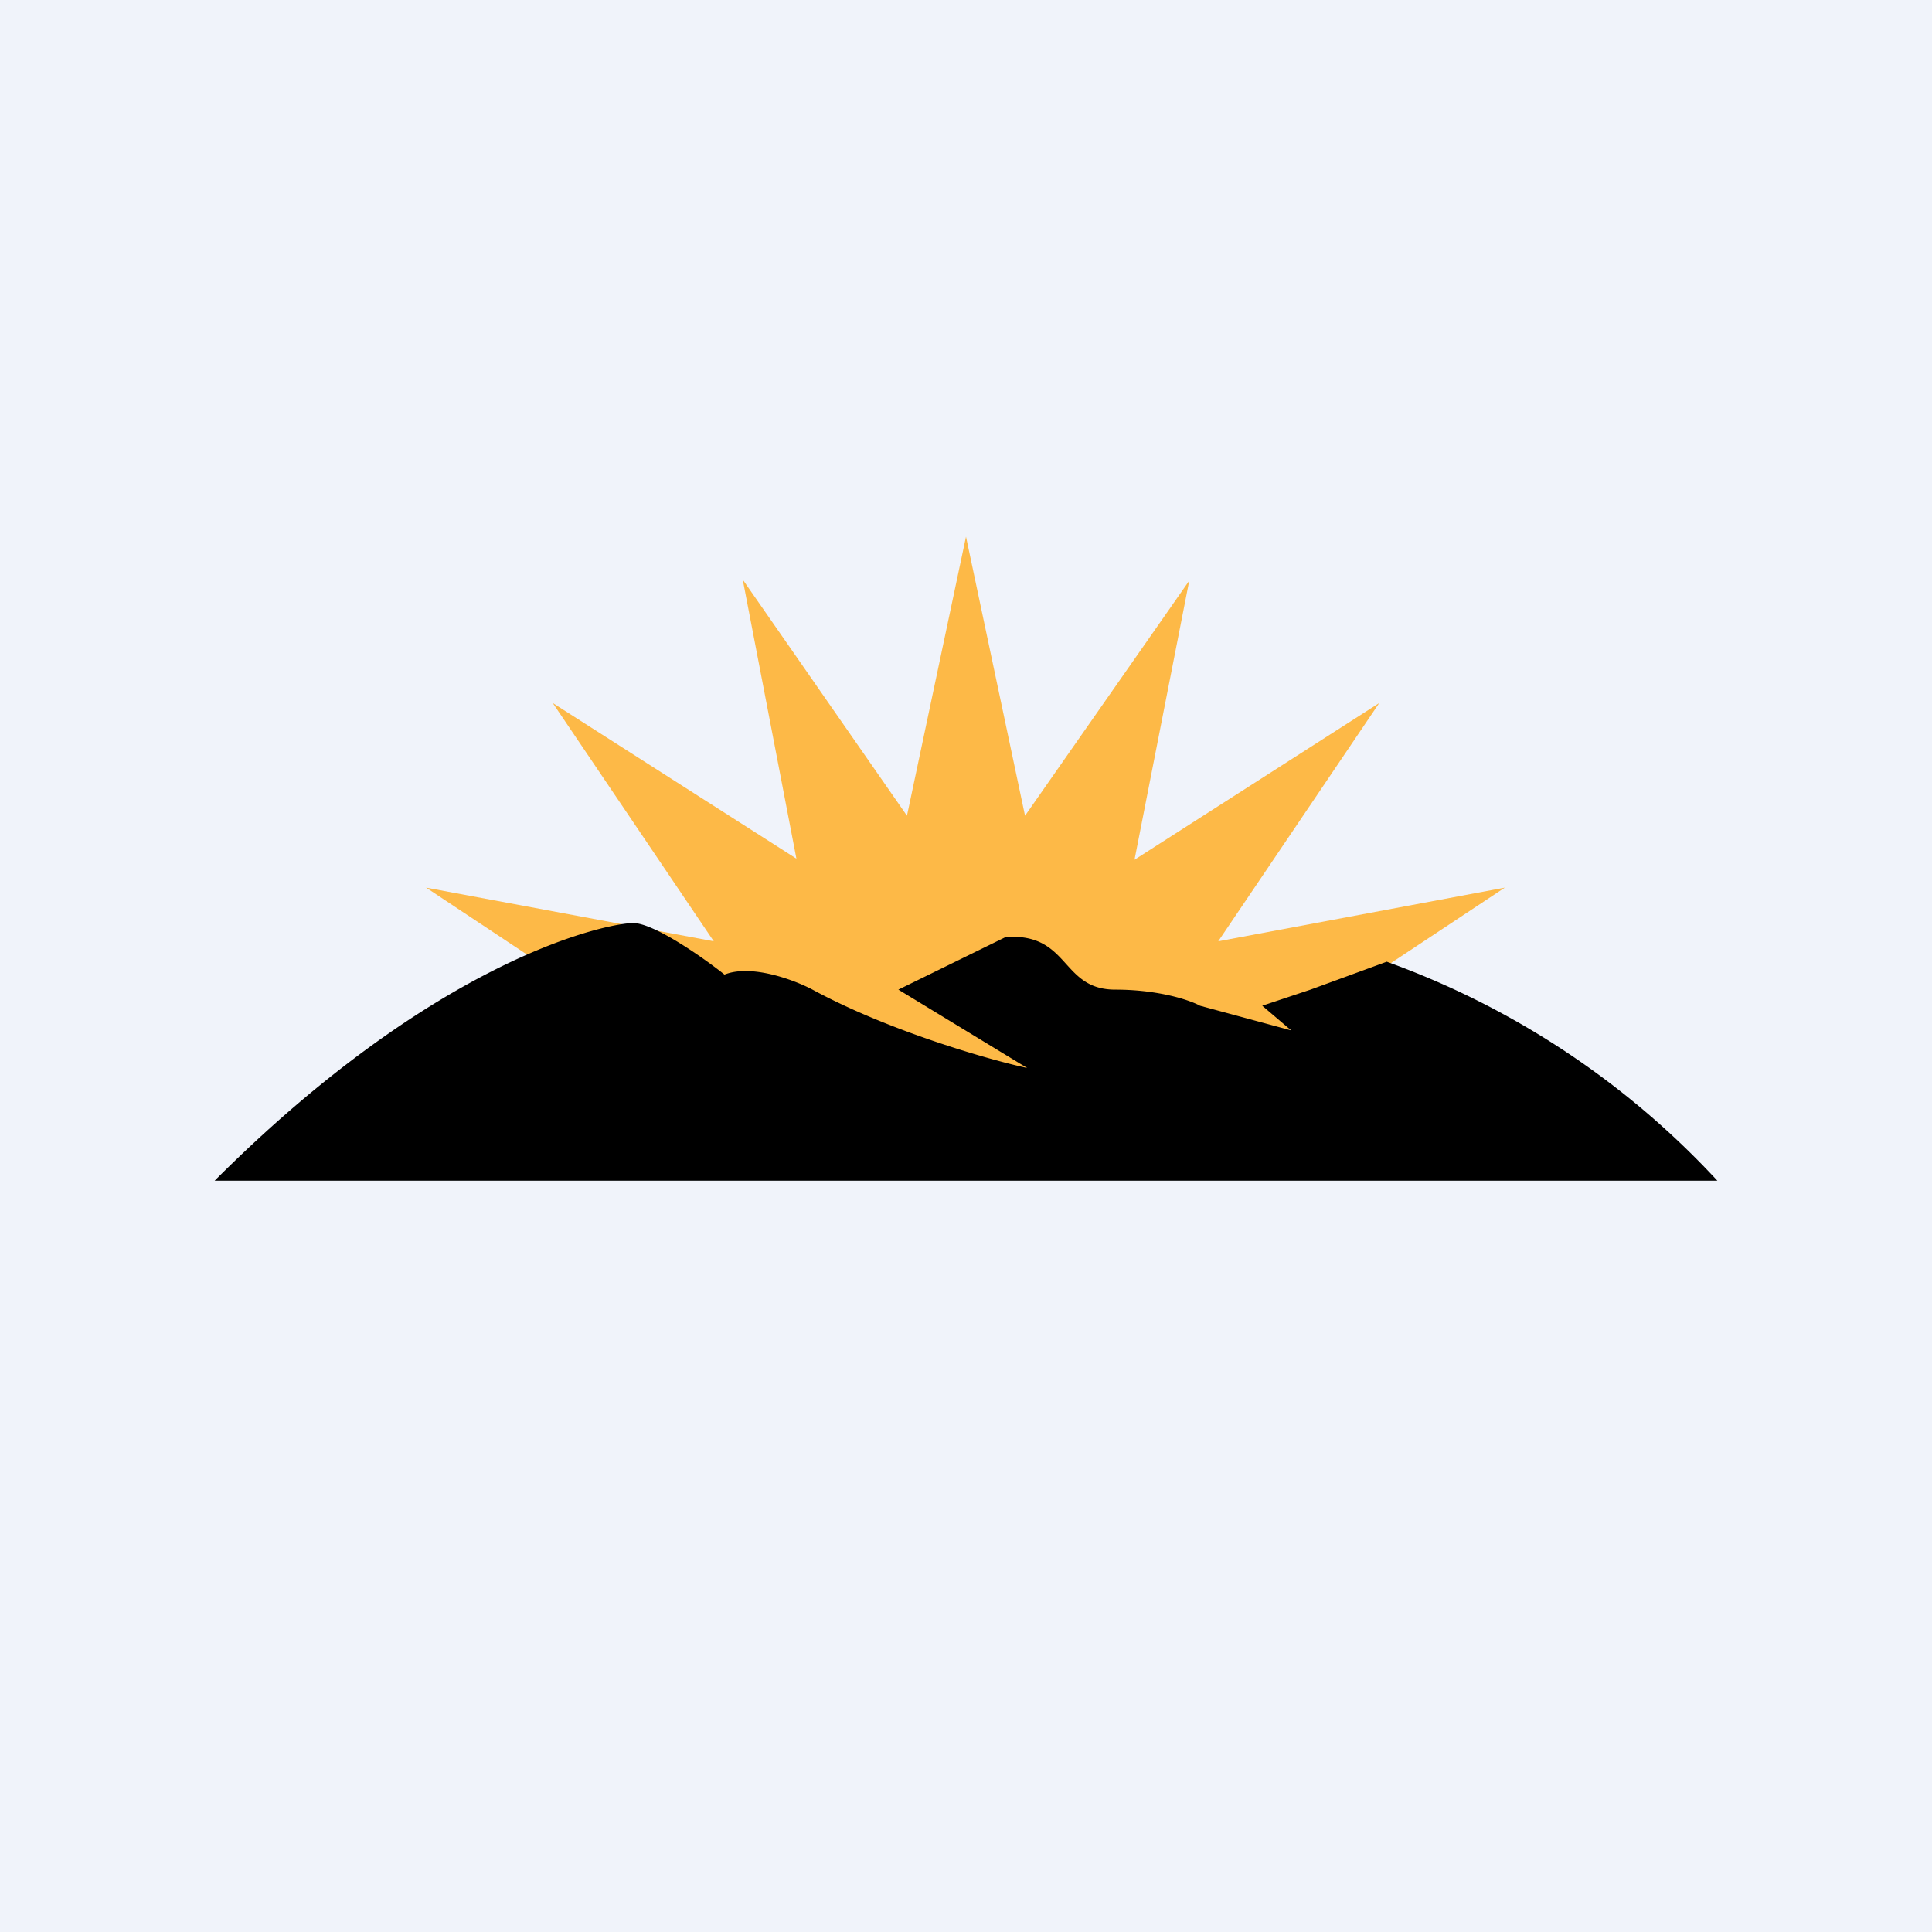
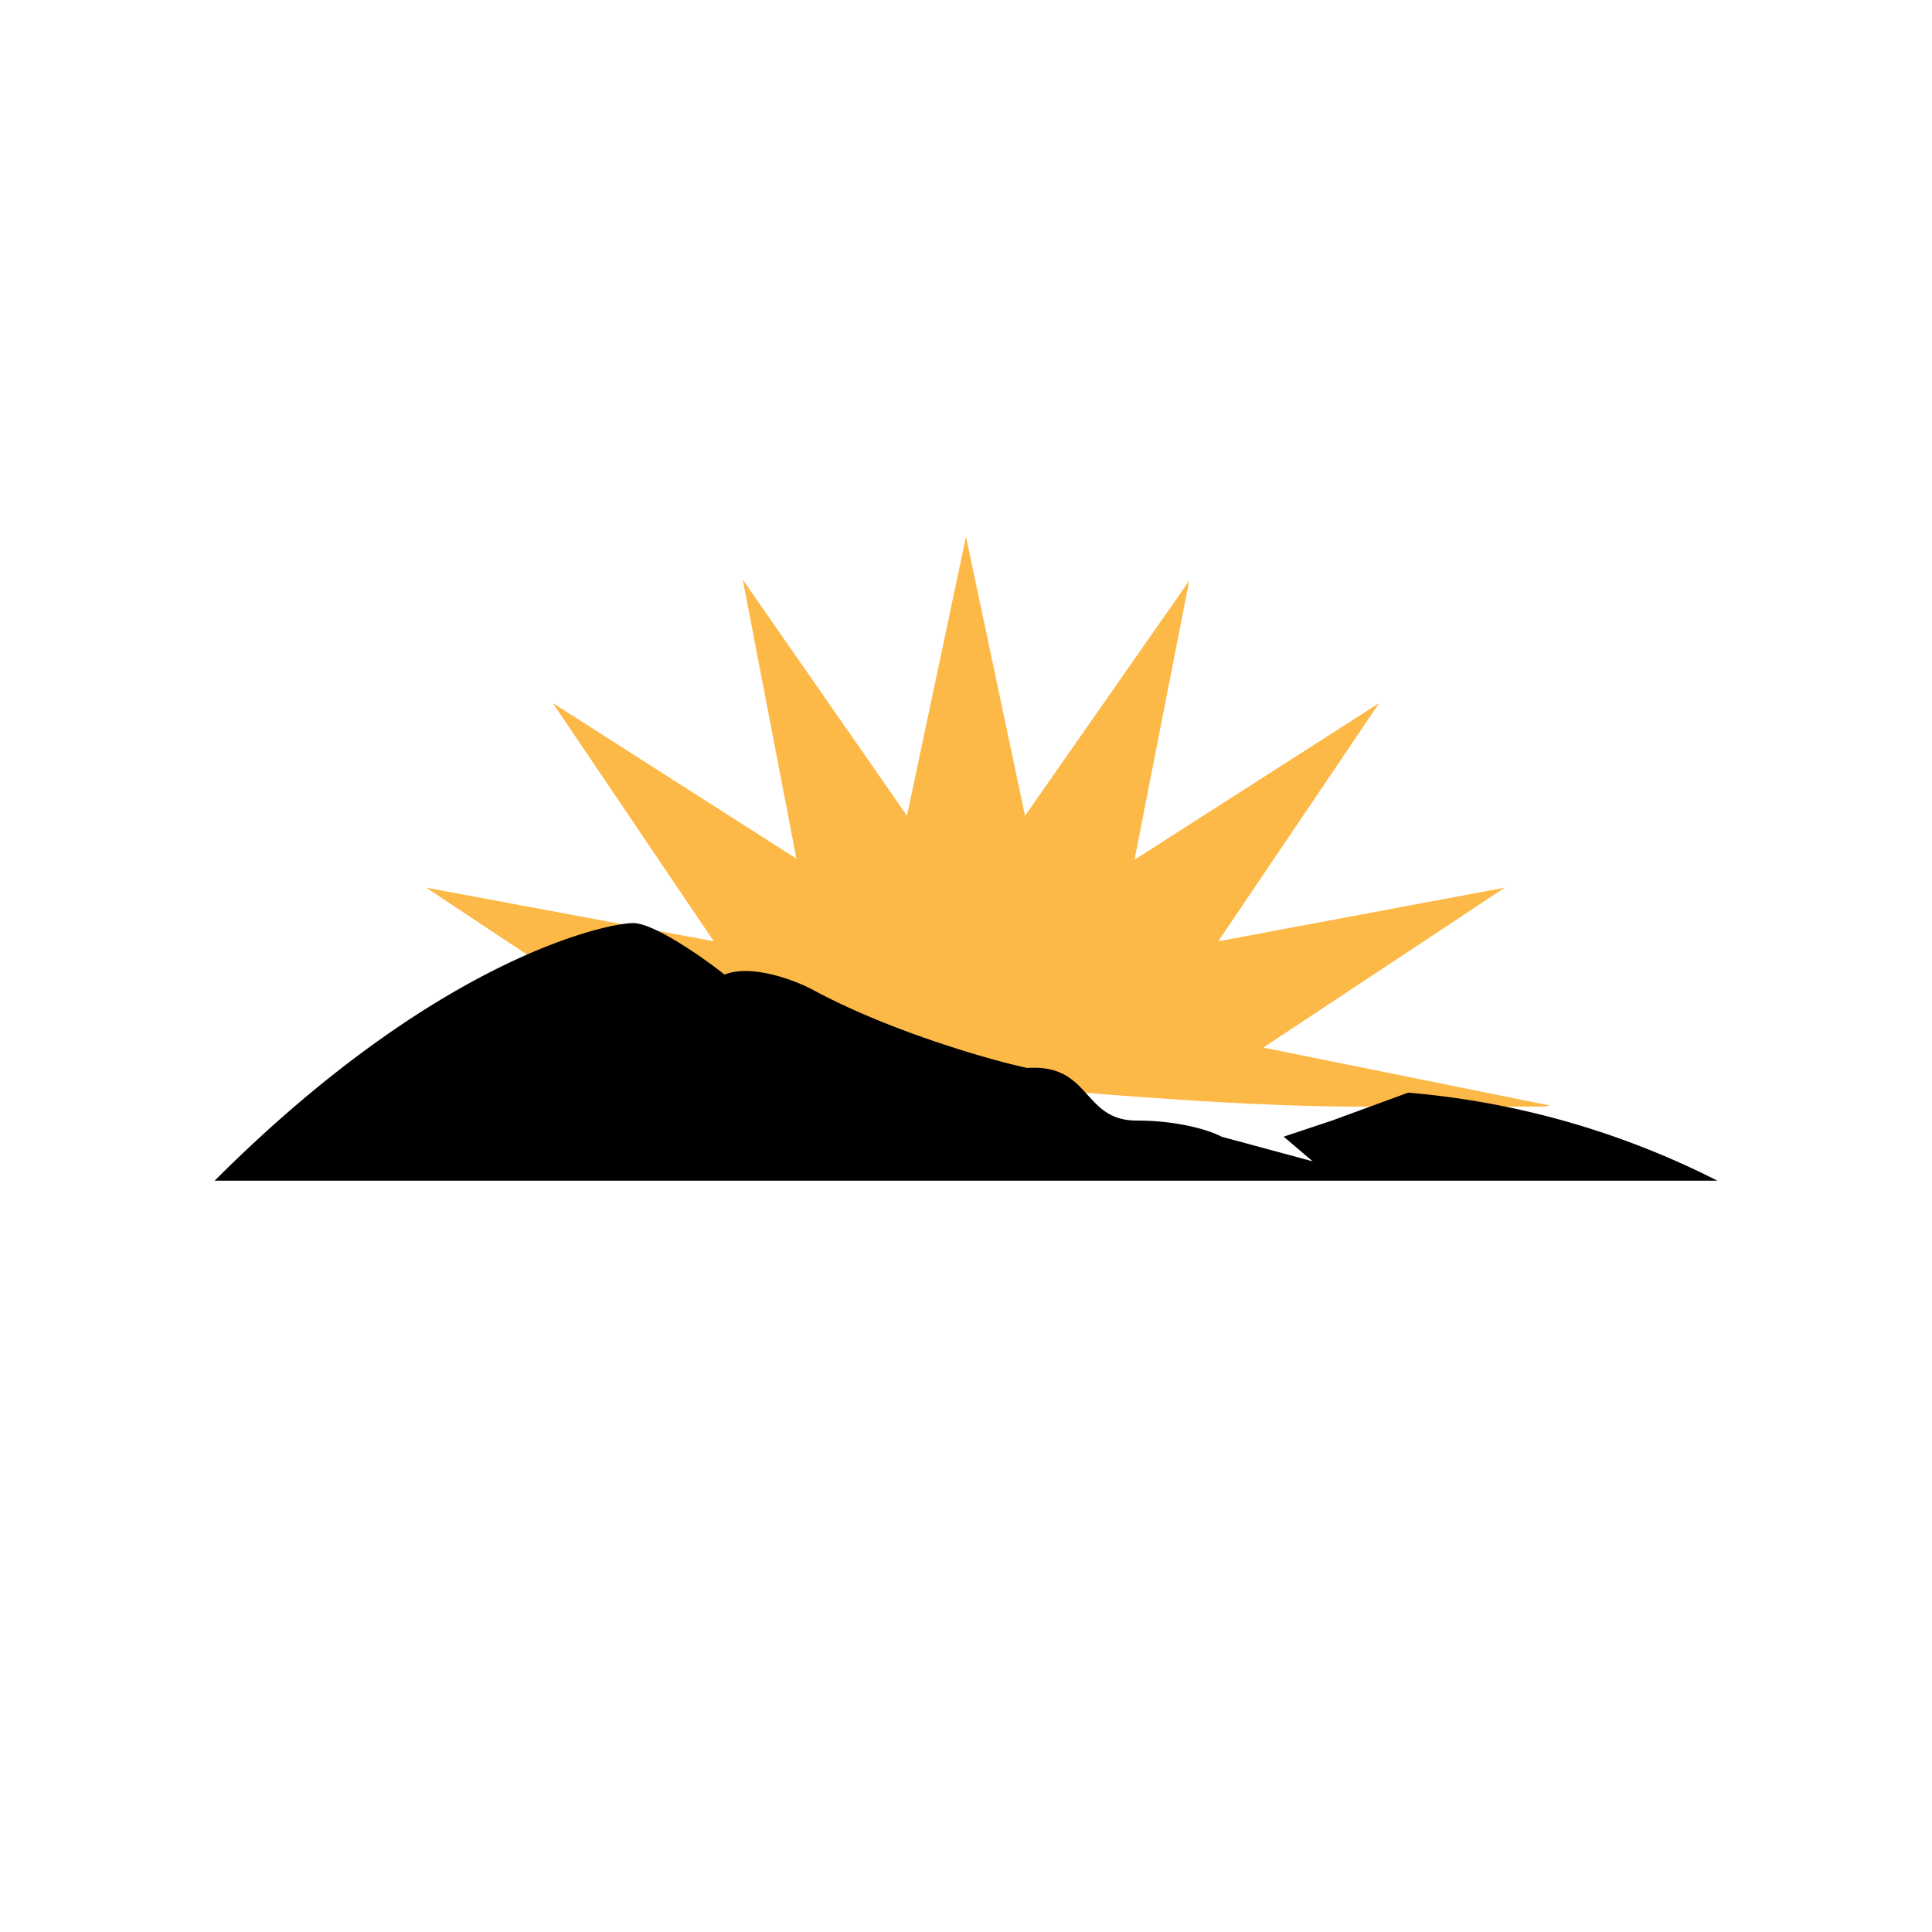
<svg xmlns="http://www.w3.org/2000/svg" width="18" height="18" viewBox="0 0 18 18">
-   <path fill="#F0F3FA" d="M0 0h18v18H0z" />
  <path d="M9.55 7.6 9 5l-.55 2.6-1.53-2.2.5 2.6-2.27-1.45 1.5 2.22-2.68-.5 2.26 1.5h-.08c1.82.22 4.76.54 6.5.54h1.74l.05-.01-2.67-.54 2.25-1.49-2.67.5 1.5-2.22-2.28 1.46.51-2.6L9.55 7.6Z" fill="#FDB947" />
-   <path d="M16 11H2C4.08 8.92 5.66 8.6 5.9 8.6c.19 0 .65.32.85.48.25-.1.65.05.82.14.7.38 1.63.65 2 .73l-1.2-.73 1-.49c.6-.04.51.49 1.02.49.41 0 .7.1.79.15l.85.23-.27-.23.45-.15.71-.26A7.8 7.8 0 0 1 16 11Z" />
+   <path d="M16 11H2C4.08 8.92 5.66 8.6 5.9 8.6c.19 0 .65.32.85.48.25-.1.65.05.82.14.7.38 1.63.65 2 .73c.6-.04.51.49 1.02.49.41 0 .7.1.79.15l.85.23-.27-.23.45-.15.71-.26A7.8 7.8 0 0 1 16 11Z" />
</svg>